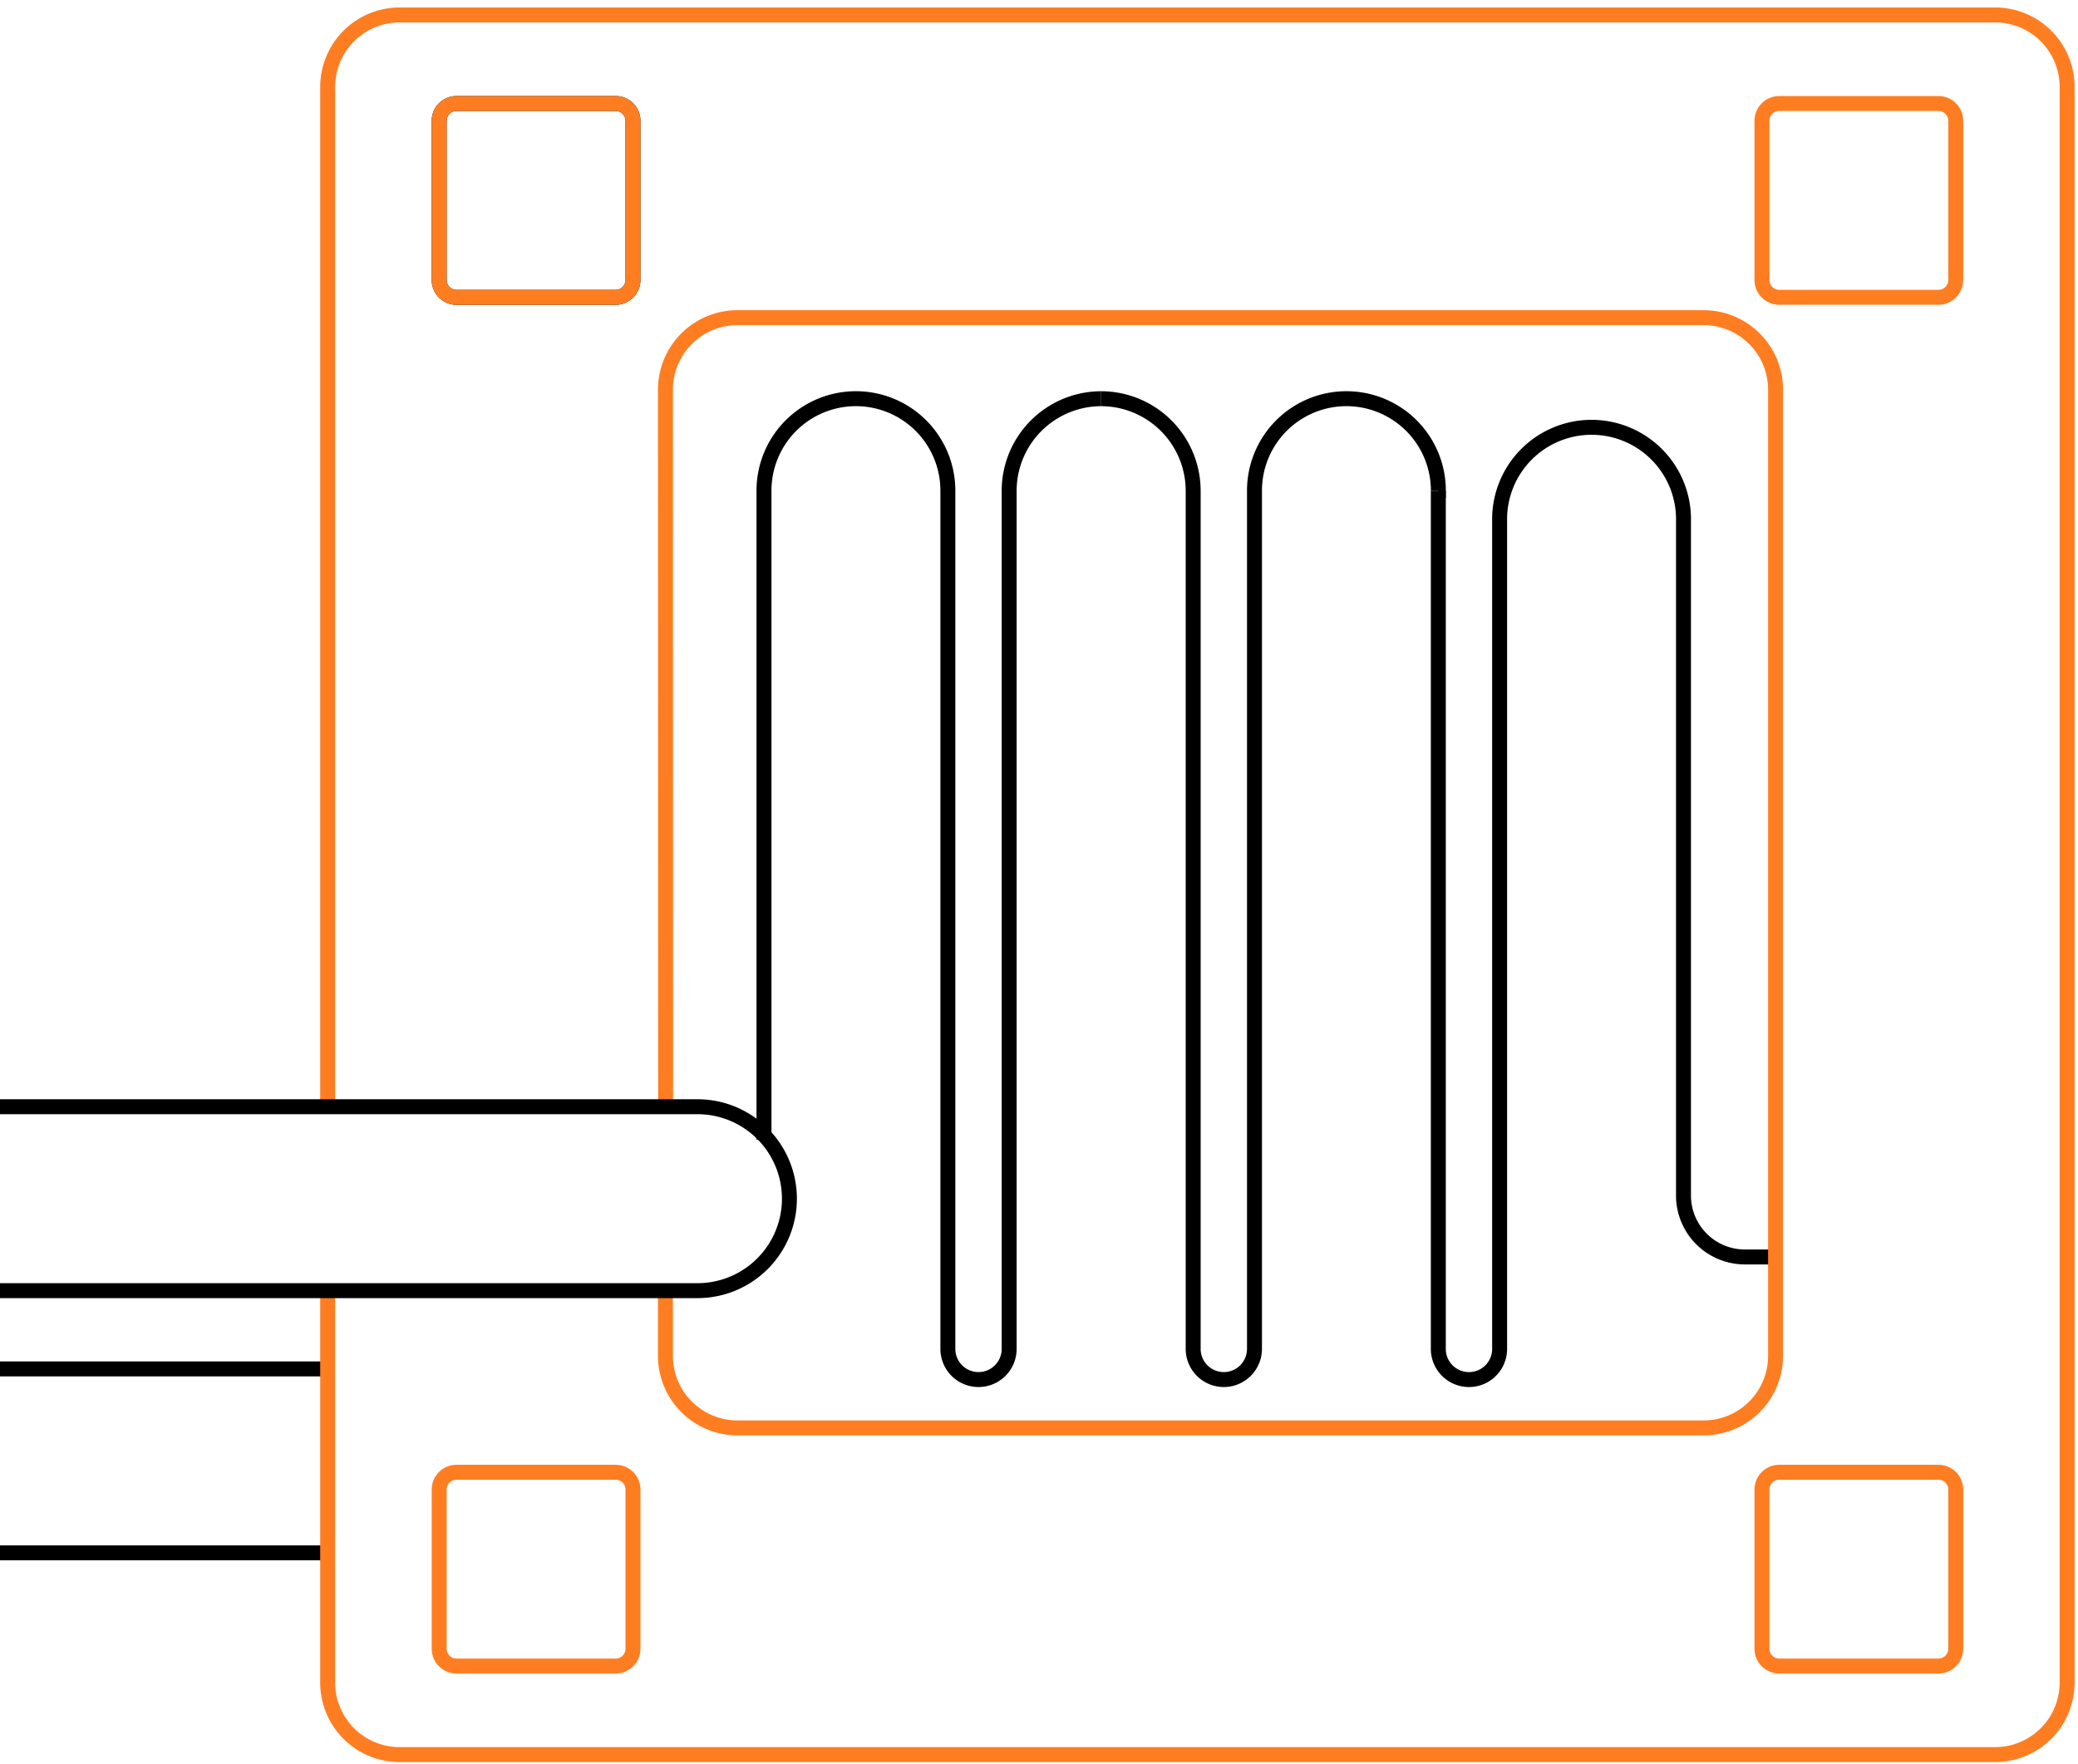
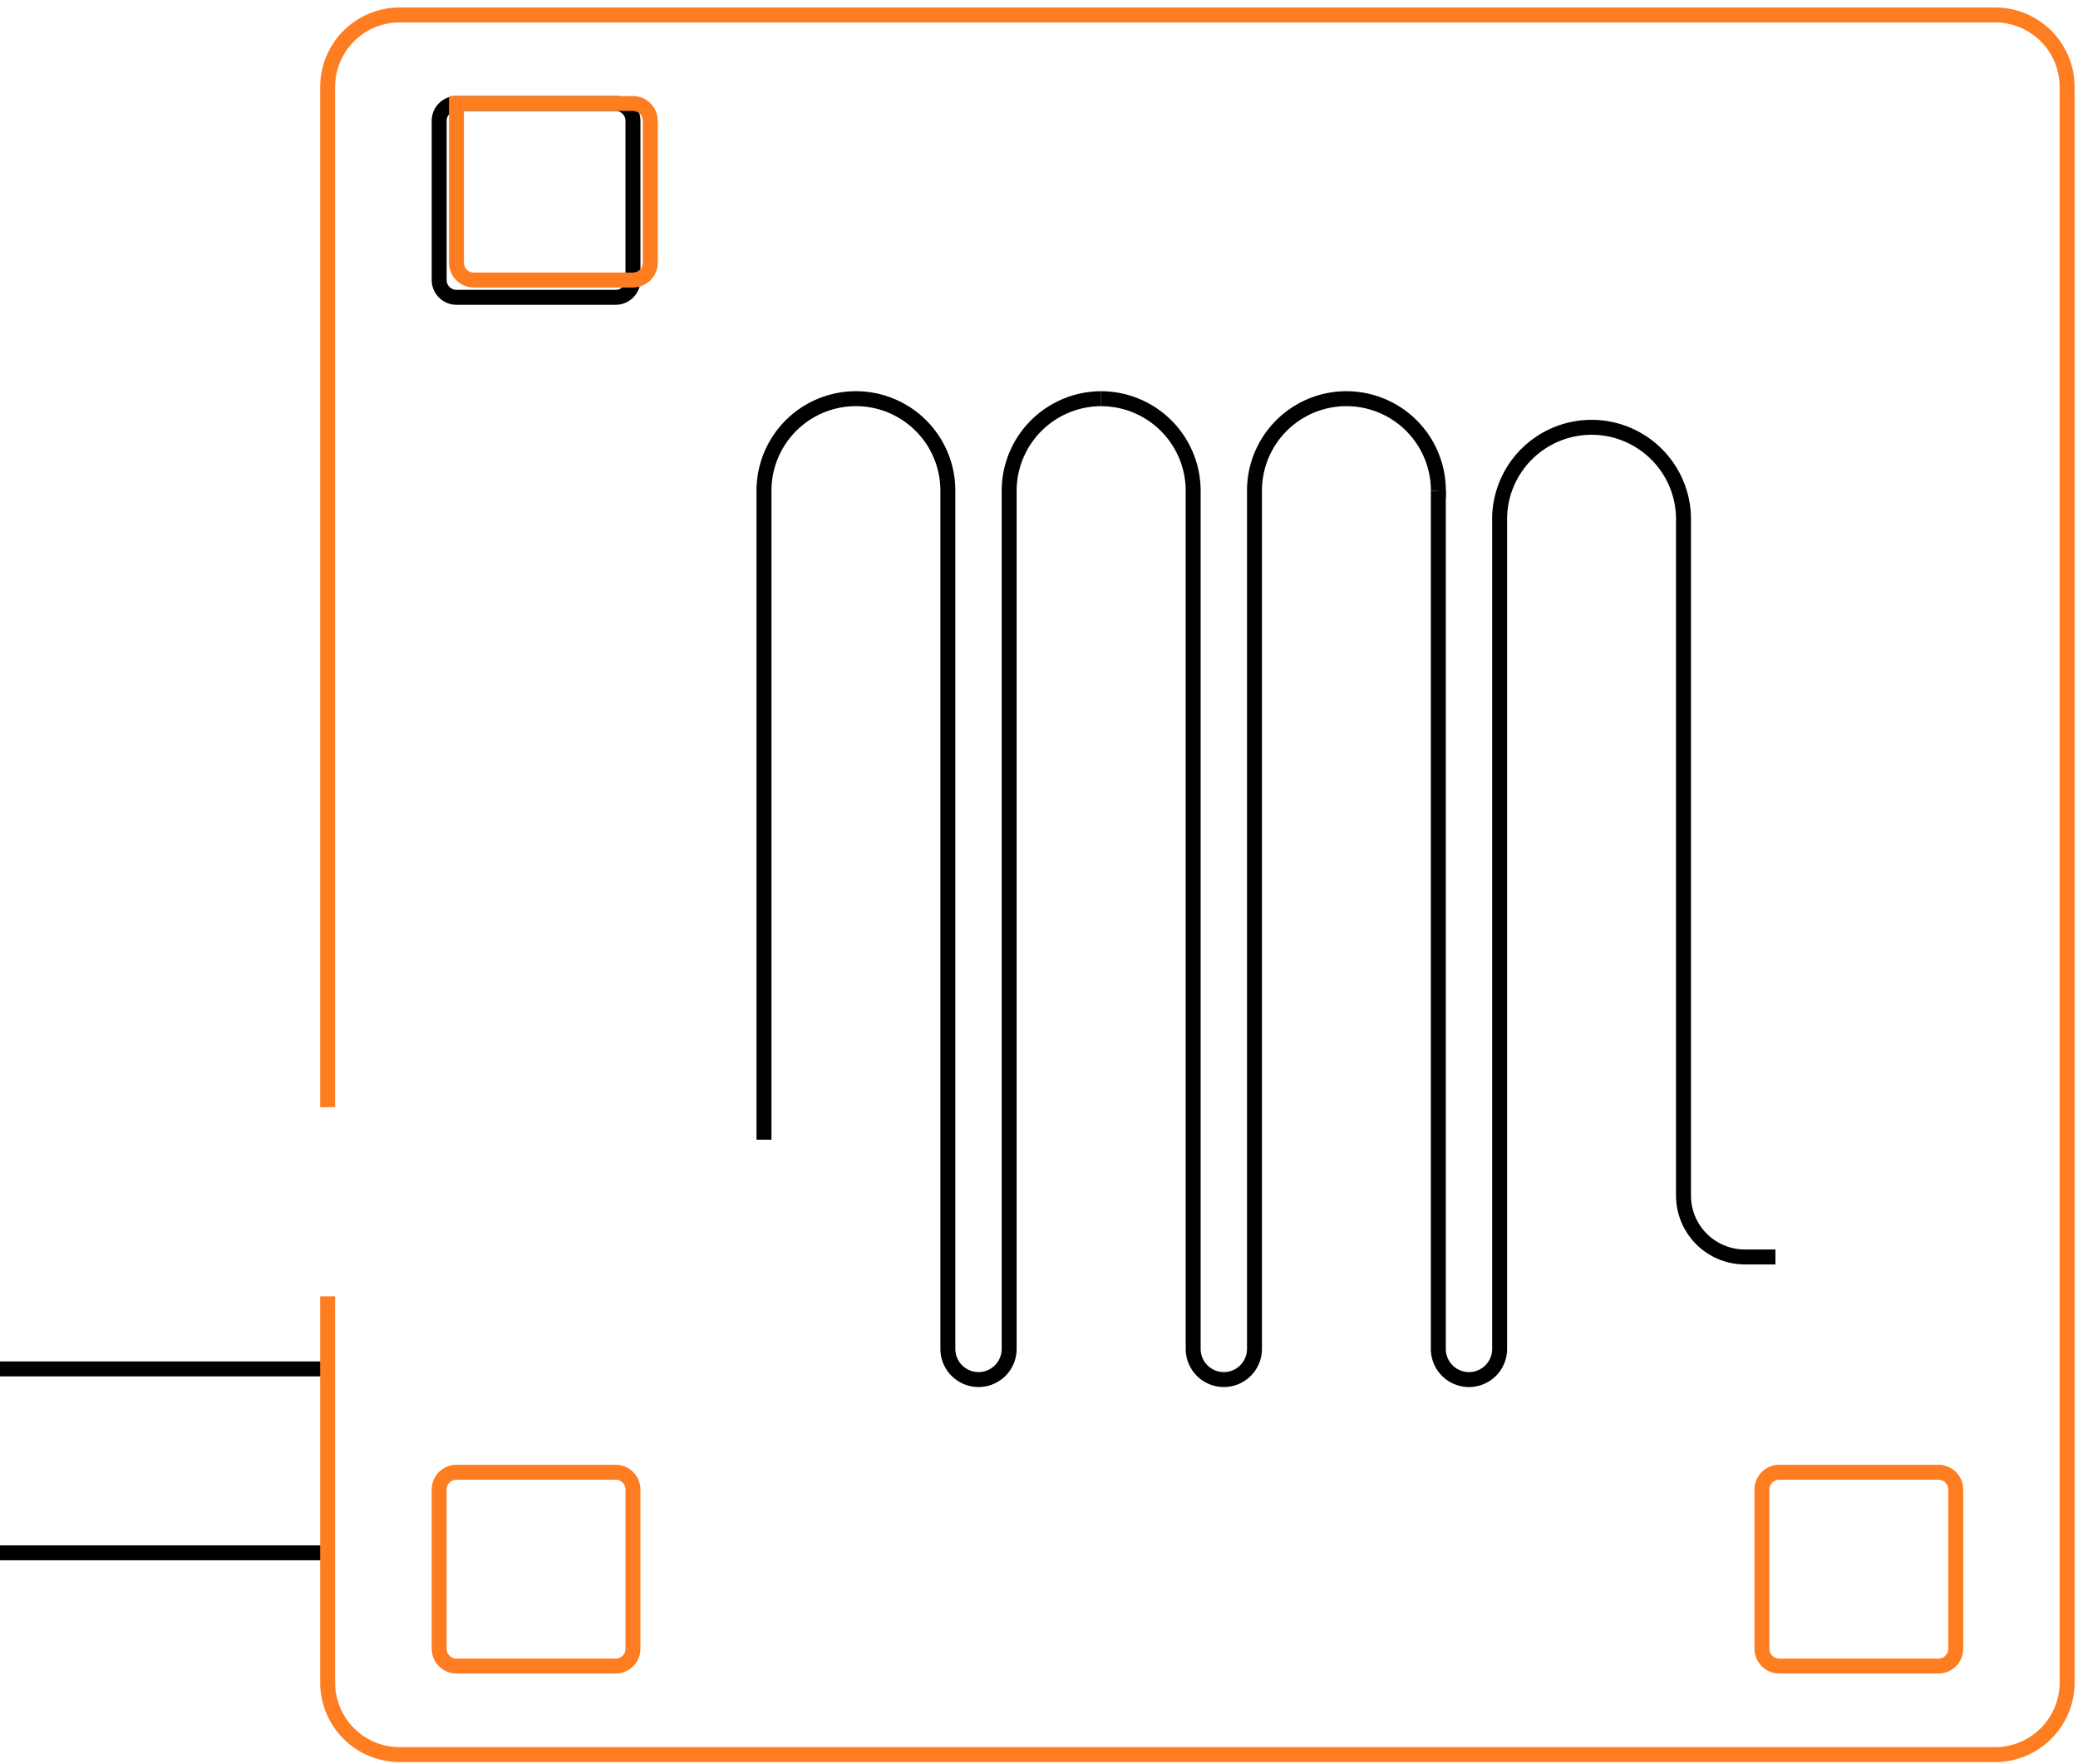
<svg xmlns="http://www.w3.org/2000/svg" width="139" height="118" viewBox="0 0 139 118" fill="none">
  <path d="M21.802 91.558H0m0 12.301h21.802M83.913 90.22a2.05 2.05 0 1 1-4.1 0V32.816a6.166 6.166 0 0 0-6.159-6.149m22.56 6.149a6.15 6.15 0 0 0-12.3 0v57.405" stroke="#000" stroke-miterlimit="10" />
  <path d="M118.762 84.07h-2.05a4.108 4.108 0 0 1-4.101-4.1V34.867a6.151 6.151 0 1 0-12.299 0v55.354a2.049 2.049 0 0 1-2.05 2.05 2.05 2.05 0 0 1-2.051-2.05V32.817M41.184 6.922h-10.65c-.64 0-1.157.518-1.157 1.156v10.65c0 .639.518 1.157 1.156 1.157h10.65c.639 0 1.157-.518 1.157-1.157V8.078c0-.638-.518-1.156-1.157-1.156Z" stroke="#000" stroke-miterlimit="10" />
-   <path d="M41.184 6.922h-10.65c-.64 0-1.157.518-1.157 1.156v10.65c0 .639.518 1.157 1.156 1.157h10.65c.639 0 1.157-.518 1.157-1.157V8.078c0-.638-.518-1.156-1.157-1.156Z" stroke="#FF7D21" stroke-miterlimit="10" />
-   <path d="M129.666 6.922h-10.65c-.639 0-1.157.517-1.157 1.156v10.65c0 .639.518 1.156 1.157 1.156h10.65c.638 0 1.156-.517 1.156-1.156V8.078c0-.639-.518-1.156-1.156-1.156Z" stroke="#FF7D21" stroke-miterlimit="10" />
+   <path d="M41.184 6.922h-10.65v10.65c0 .639.518 1.157 1.156 1.157h10.65c.639 0 1.157-.518 1.157-1.157V8.078c0-.638-.518-1.156-1.157-1.156Z" stroke="#FF7D21" stroke-miterlimit="10" />
  <path d="M41.184 98.47h-10.65c-.64 0-1.157.517-1.157 1.156v10.65c0 .639.518 1.156 1.156 1.156h10.65c.639 0 1.157-.517 1.157-1.156v-10.65c0-.639-.518-1.156-1.157-1.156Z" stroke="#FF7D21" stroke-miterlimit="10" />
  <path d="M129.666 98.47h-10.65c-.639 0-1.157.517-1.157 1.156v10.65c0 .639.518 1.156 1.157 1.156h10.65c.638 0 1.156-.517 1.156-1.156v-10.65c0-.639-.518-1.156-1.156-1.156Z" stroke="#FF7D21" stroke-miterlimit="10" />
  <path d="M21.918 74.05V5.817A4.817 4.817 0 0 1 26.735 1h106.72a4.815 4.815 0 0 1 4.817 4.817v106.72a4.813 4.813 0 0 1-1.411 3.406 4.813 4.813 0 0 1-3.406 1.411H26.735a4.815 4.815 0 0 1-4.817-4.817V86.702" stroke="#FF7D21" stroke-miterlimit="10" />
-   <path d="m44.525 73.931-.013-47.867a4.818 4.818 0 0 1 4.817-4.818h64.623a4.815 4.815 0 0 1 4.817 4.818v64.622a4.815 4.815 0 0 1-4.817 4.818H49.329a4.818 4.818 0 0 1-4.817-4.818v-4.378" stroke="#FF7D21" stroke-miterlimit="10" />
  <path d="M73.655 26.667a6.166 6.166 0 0 0-6.151 6.149V90.22a2.05 2.05 0 1 1-4.1 0V32.816a6.15 6.15 0 0 0-12.3 0v43.413" stroke="#000" stroke-miterlimit="10" />
-   <path d="M0 86.324h46.654a6.15 6.15 0 1 0 0-12.302H0" stroke="#000" stroke-miterlimit="10" />
</svg>